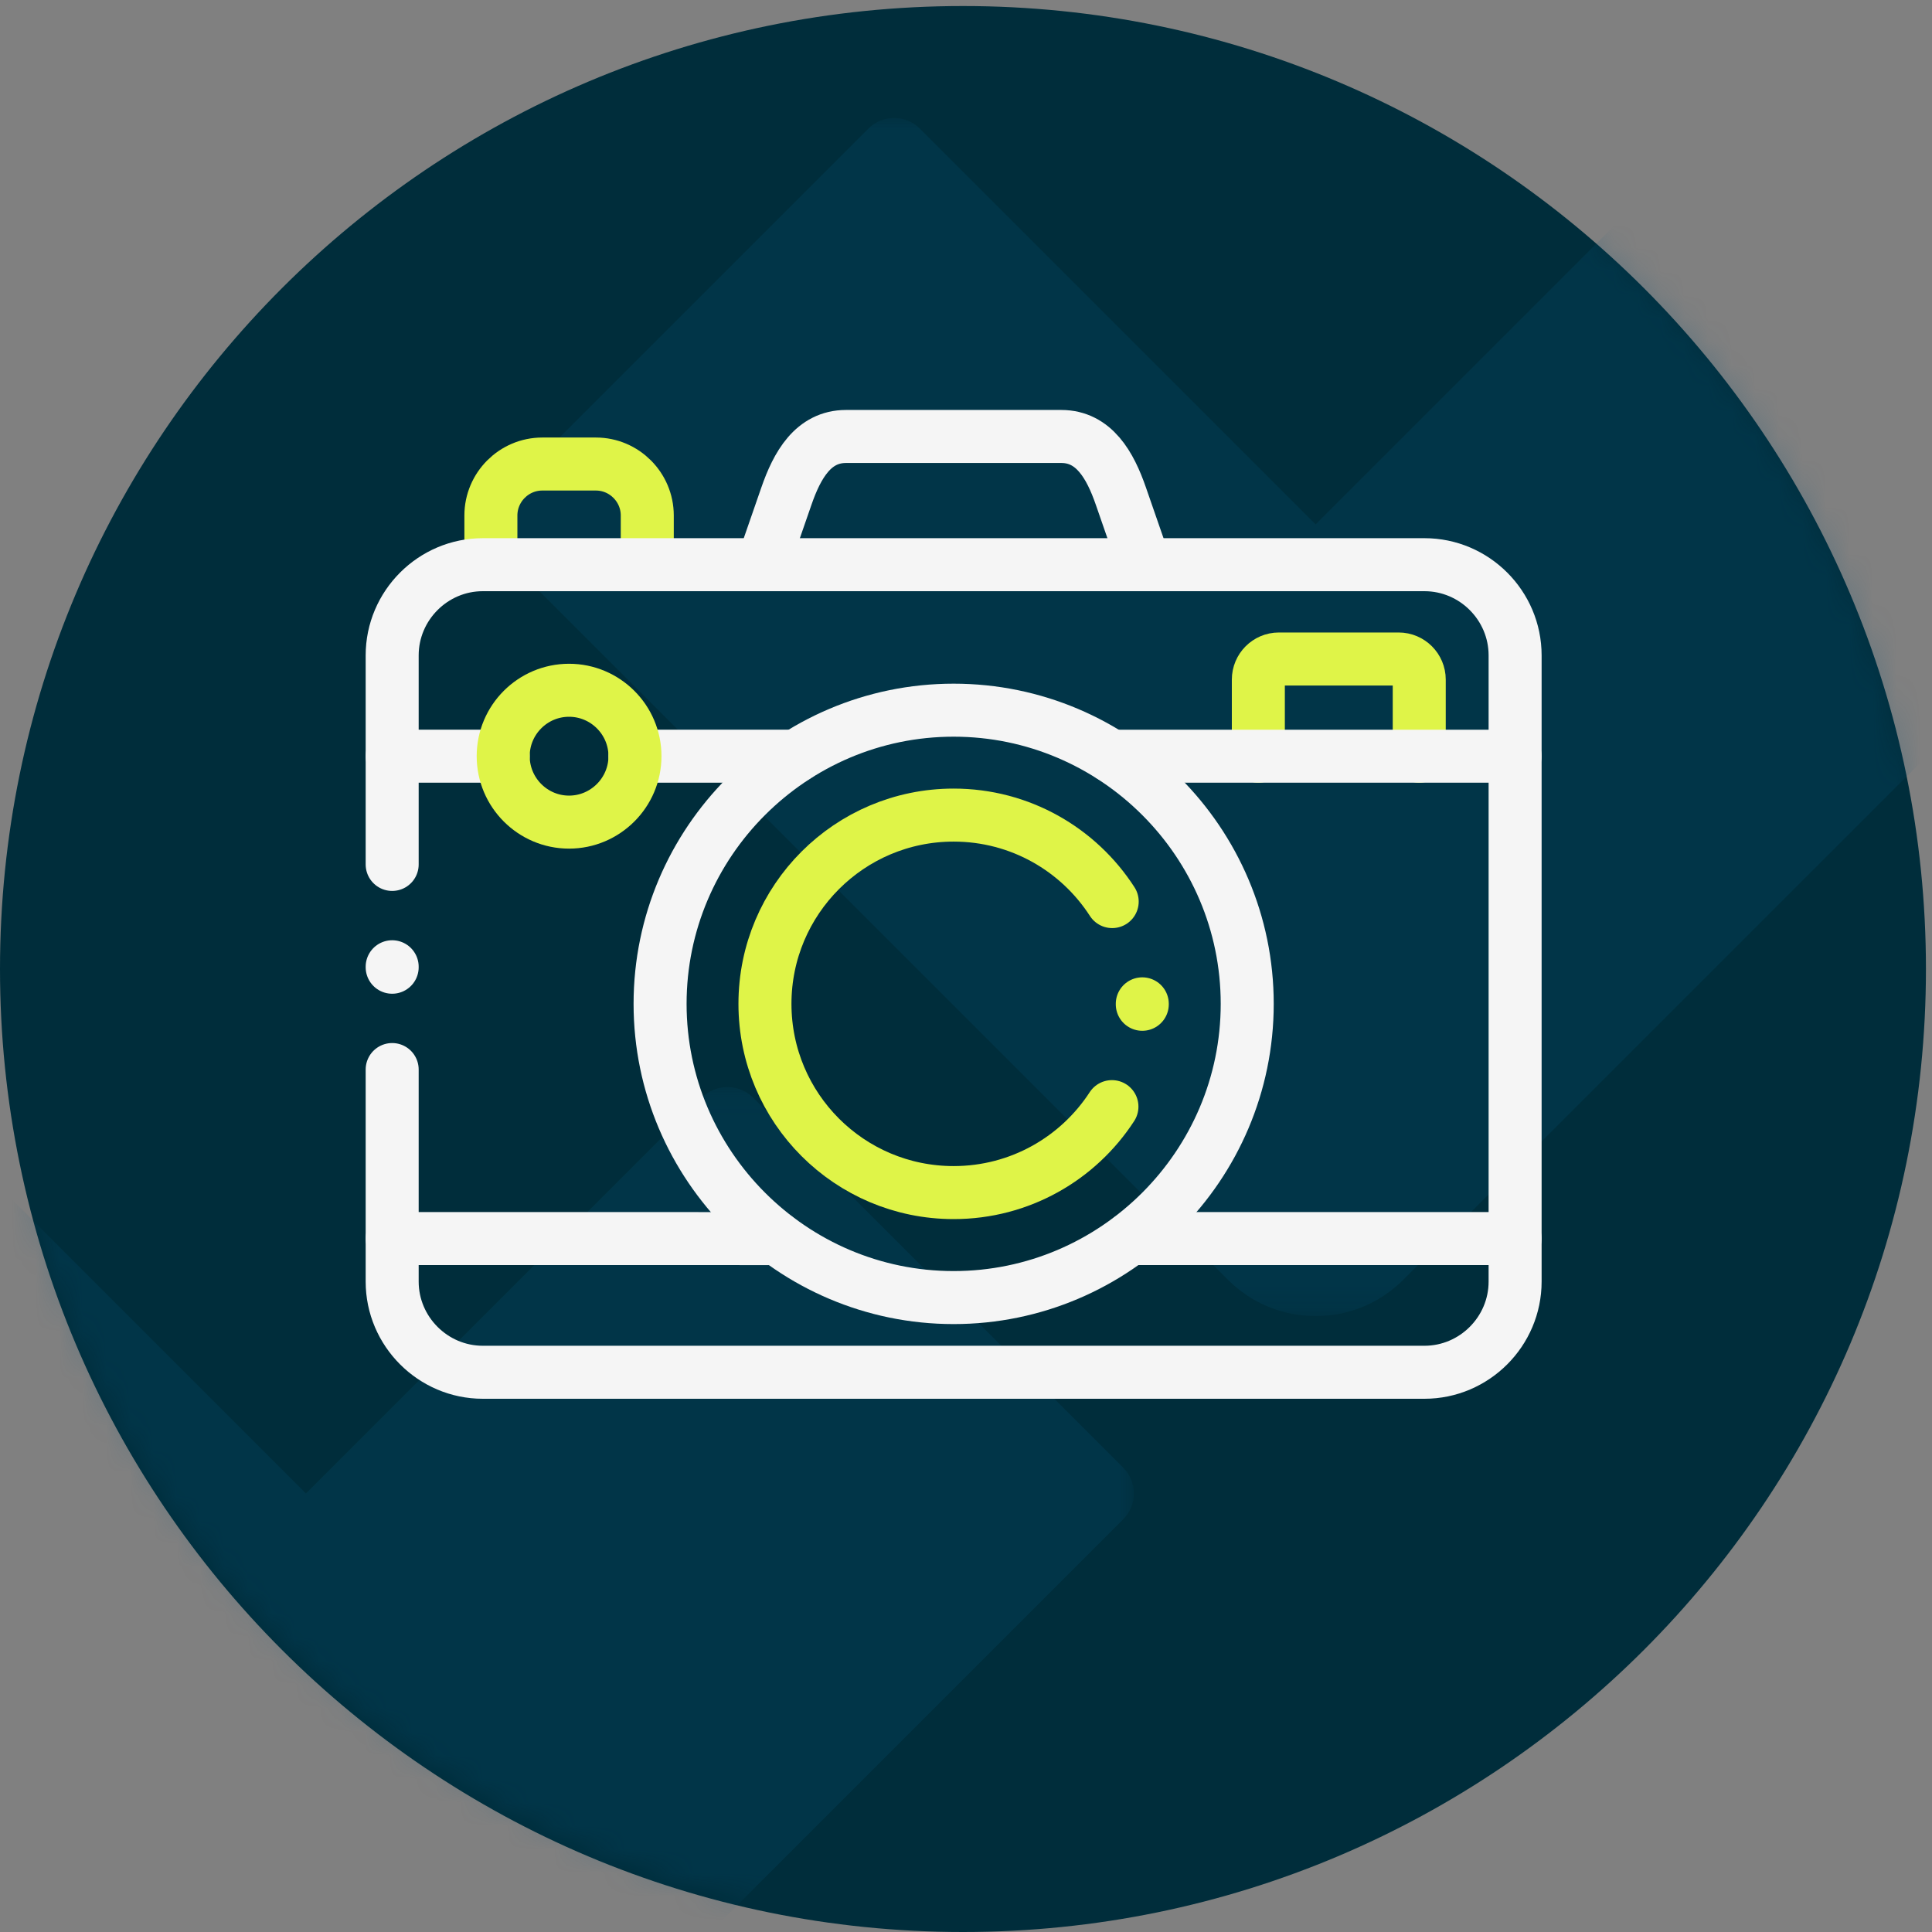
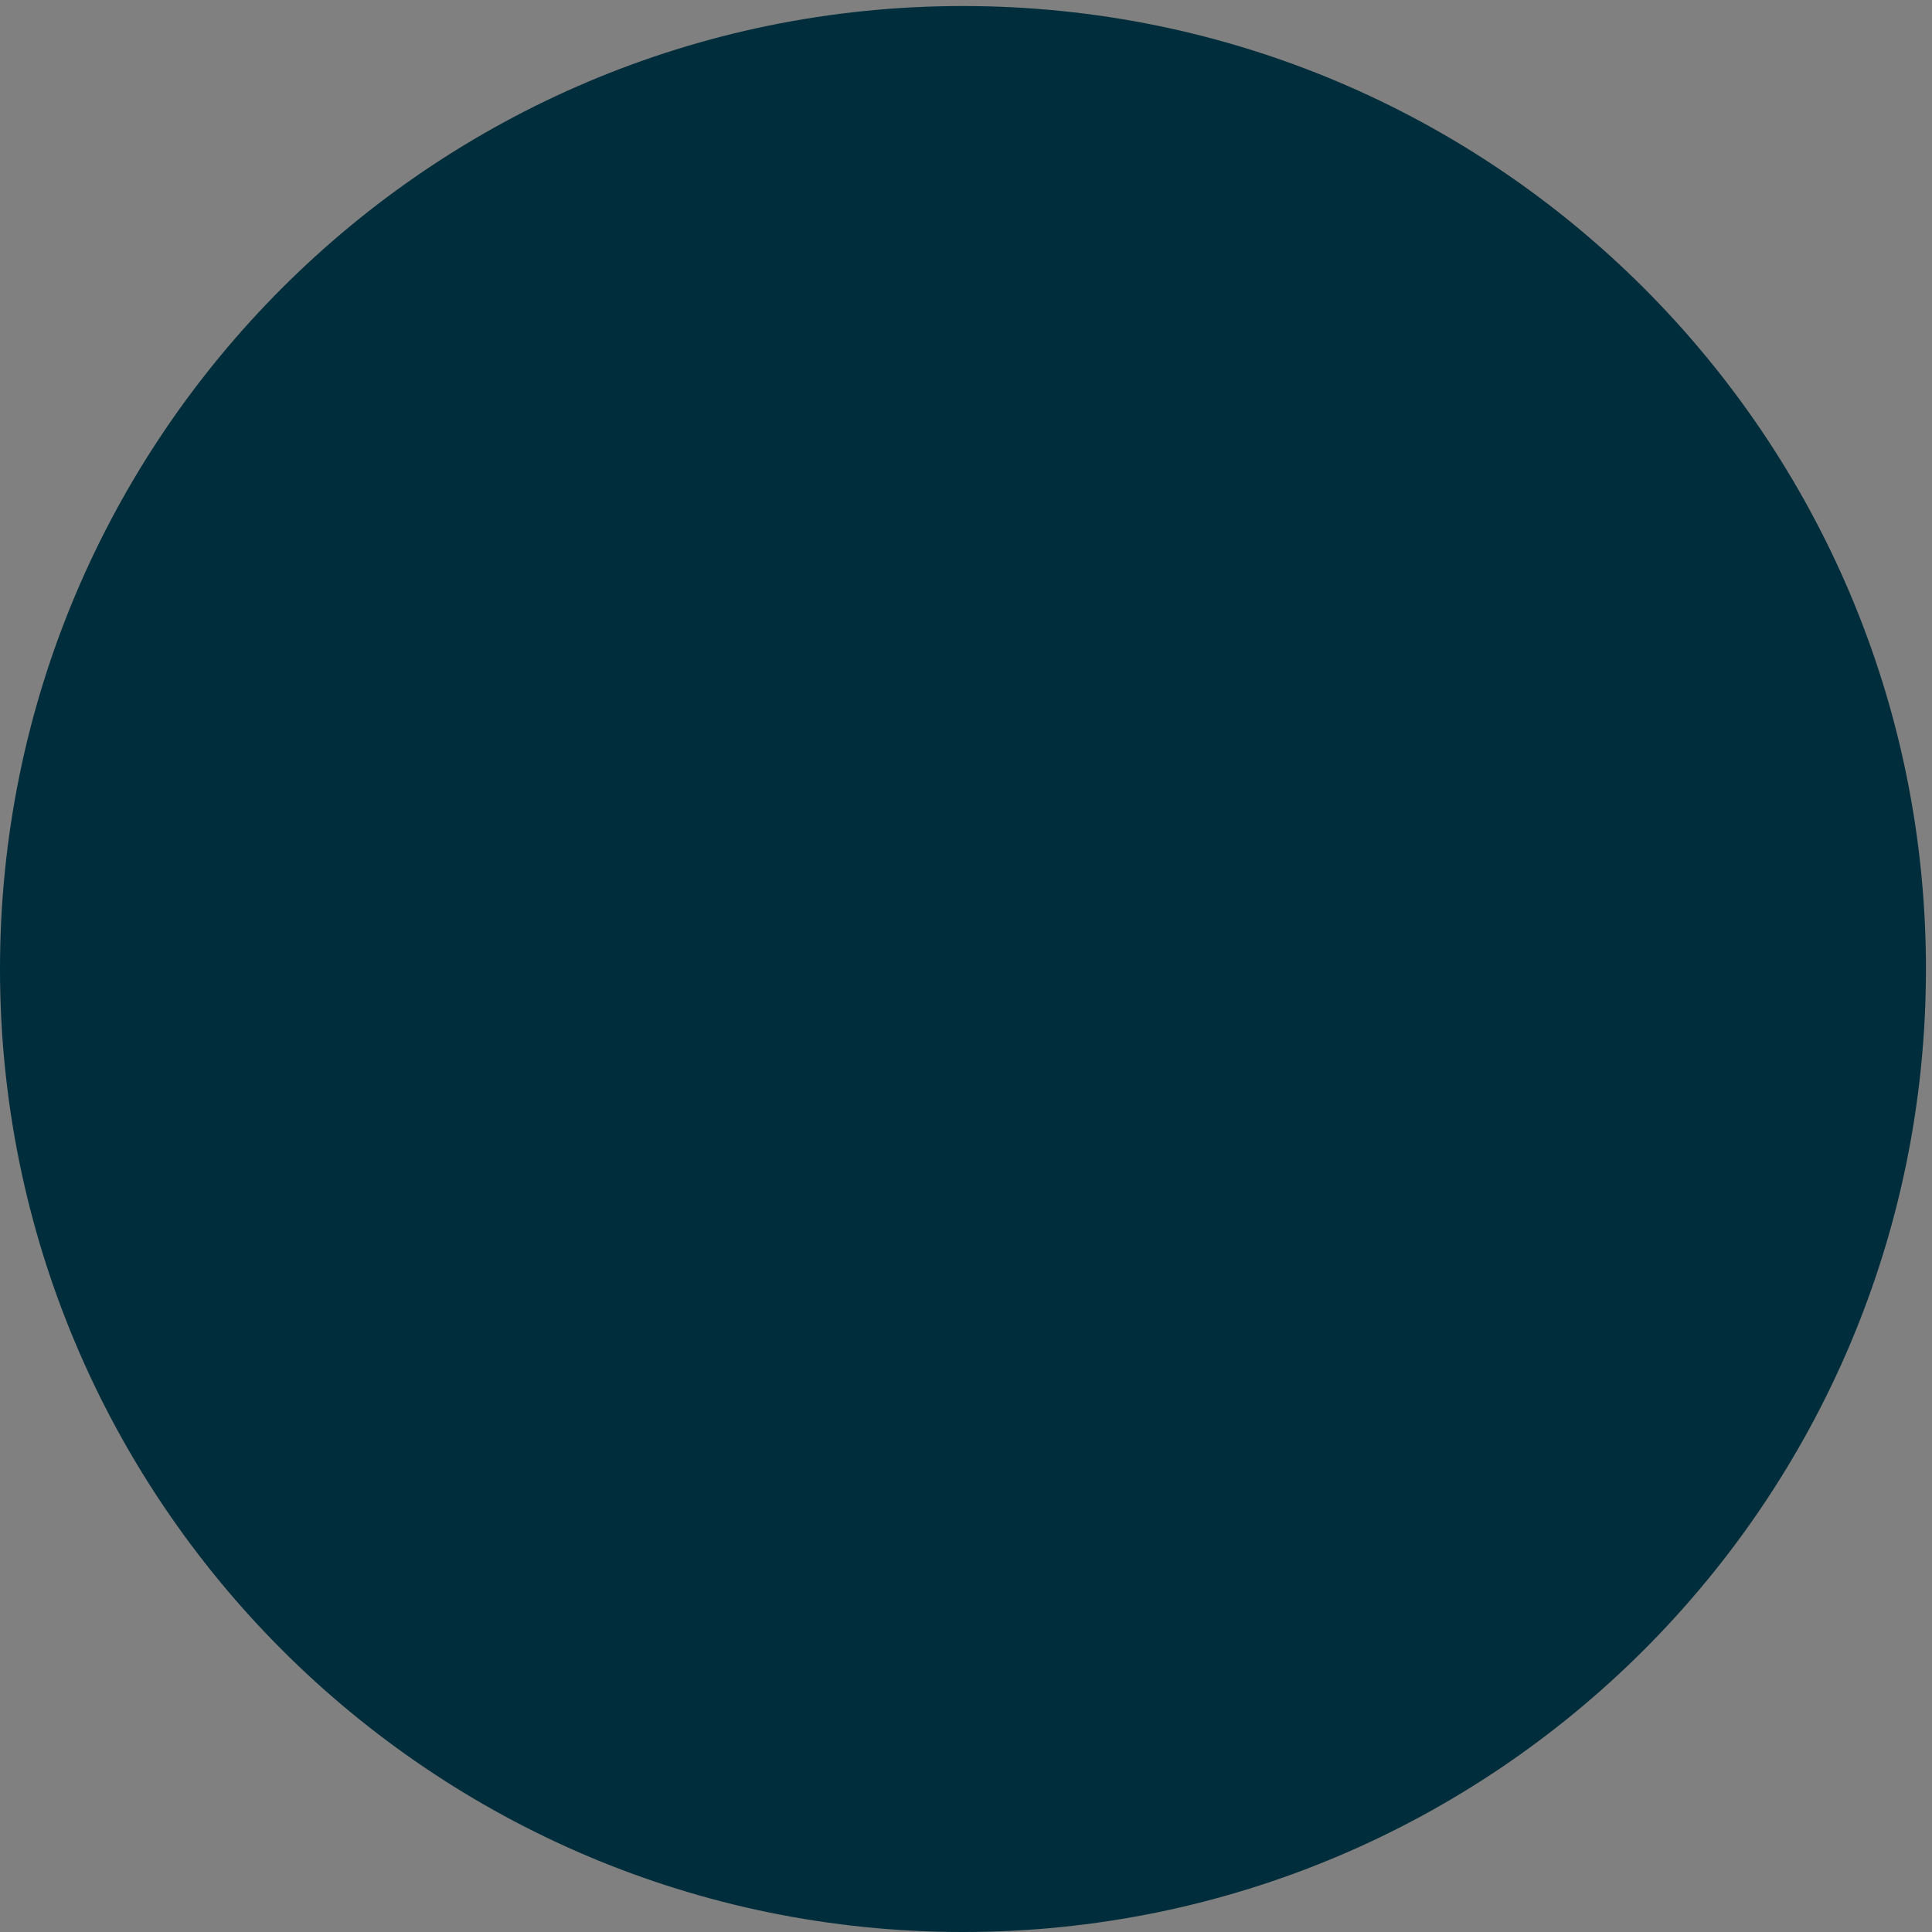
<svg xmlns="http://www.w3.org/2000/svg" width="82" height="82" viewBox="0 0 82 82" fill="none">
  <rect x="0" y="0" width="82" height="82" fill="#808080" stroke="none" />
  <path d="M81.743 41.128C81.743 18.555 63.444 0.256 40.871 0.256C18.299 0.256 0 18.555 0 41.128C0 63.701 18.299 82 40.871 82C63.444 82 81.743 63.701 81.743 41.128Z" fill="#002D3B" />
  <mask id="mask0_90_7" style="mask-type:luminance" maskUnits="userSpaceOnUse" x="0" y="0" width="82" height="82">
-     <path d="M0 40.8C0 63.4 18.3 81.7 40.8 81.7C63.4 81.7 81.7 63.4 81.7 40.8C81.7 18.3 63.4 0 40.8 0C18.3 0 0 18.3 0 40.8Z" fill="white" />
-   </mask>
+     </mask>
  <g mask="url(#mask0_90_7)">
    <mask id="mask1_90_7" style="mask-type:luminance" maskUnits="userSpaceOnUse" x="20" y="5" width="71" height="51">
      <path d="M20.7 55.81H91V5.01H20.7V55.81Z" fill="white" />
    </mask>
    <g mask="url(#mask1_90_7)">
      <g opacity="0.2">
        <path d="M72.636 5.46L55.839 22.256L39.043 5.46C38.439 4.856 37.459 4.856 36.855 5.46L21.152 21.163C20.548 21.767 20.548 22.747 21.152 23.352L52.119 54.318C54.174 56.373 57.505 56.373 59.56 54.318L90.527 23.352C91.131 22.747 91.131 21.767 90.527 21.163L74.825 5.46C74.22 4.856 73.24 4.856 72.636 5.46Z" fill="#05577C" />
      </g>
    </g>
    <mask id="mask2_90_7" style="mask-type:luminance" maskUnits="userSpaceOnUse" x="-23" y="46" width="72" height="52">
-       <path d="M-22.2 97.01H48.1V46.11H-22.2V97.01Z" fill="white" />
-     </mask>
+       </mask>
    <g mask="url(#mask2_90_7)">
      <g opacity="0.2">
-         <path d="M29.781 46.592L12.984 63.388L-3.812 46.592C-4.416 45.988 -5.396 45.988 -6 46.592L-21.703 62.294C-22.307 62.899 -22.307 63.878 -21.703 64.483L9.264 95.449C11.319 97.504 14.65 97.504 16.705 95.449L47.672 64.483C48.276 63.878 48.276 62.899 47.672 62.294L31.97 46.592C31.365 45.988 30.385 45.988 29.781 46.592Z" fill="#05577C" />
-       </g>
+         </g>
    </g>
    <path d="M48.482 42.625V42.606M47.194 46.969C45.766 49.167 43.289 50.617 40.475 50.617C36.054 50.617 32.467 47.032 32.467 42.606C32.467 38.183 36.054 34.595 40.475 34.595C43.298 34.595 45.78 36.057 47.205 38.266" stroke="#DFF448" stroke-width="2.25" stroke-miterlimit="13.333" stroke-linecap="round" stroke-linejoin="round" />
    <path d="M20.835 23.967V21.877C20.835 20.679 21.815 19.695 23.015 19.695H25.292C26.492 19.695 27.472 20.679 27.472 21.877V23.967" stroke="#DFF448" stroke-width="2.25" stroke-miterlimit="13.333" stroke-linecap="round" stroke-linejoin="round" />
    <path d="M32.368 23.967L33.376 21.061C33.832 19.742 34.515 18.525 35.91 18.525H45.041C46.433 18.525 47.12 19.745 47.575 21.061L48.583 23.967" stroke="#F5F5F5" stroke-width="2.25" stroke-miterlimit="13.333" stroke-linecap="round" stroke-linejoin="round" />
    <path d="M53.408 32.096V28.844C53.408 28.363 53.798 27.97 54.278 27.97H59.364C59.845 27.97 60.237 28.363 60.237 28.844V32.096" stroke="#DFF448" stroke-width="2.25" stroke-miterlimit="13.333" stroke-linecap="round" stroke-linejoin="round" />
-     <path d="M16.645 52.568L32.986 52.57M47.965 52.568H64.306" stroke="#F5F5F5" stroke-width="2.25" stroke-miterlimit="13.333" stroke-linecap="round" stroke-linejoin="round" />
-     <path d="M16.645 32.096L21.357 32.094M26.951 32.094H33.782M47.172 32.096H64.306" stroke="#F5F5F5" stroke-width="2.25" stroke-miterlimit="13.333" stroke-linecap="round" stroke-linejoin="round" />
    <path d="M40.475 55.073C47.337 55.073 52.936 49.471 52.936 42.606C52.936 35.741 47.337 30.142 40.475 30.142C33.613 30.142 28.016 35.741 28.016 42.606C28.016 49.471 33.613 55.073 40.475 55.073Z" stroke="#F5F5F5" stroke-width="2.25" stroke-miterlimit="13.333" stroke-linecap="round" stroke-linejoin="round" />
    <path d="M16.645 41.052V41.032M16.645 45.395V54.395C16.645 56.51 18.378 58.243 20.491 58.243H60.458C62.575 58.243 64.306 56.51 64.306 54.395V27.816C64.306 25.698 62.575 23.967 60.458 23.967H20.491C18.378 23.967 16.645 25.7 16.645 27.816V36.689" stroke="#F5F5F5" stroke-width="2.25" stroke-miterlimit="13.333" stroke-linecap="round" stroke-linejoin="round" />
    <path d="M24.152 34.893C25.692 34.893 26.95 33.635 26.95 32.094C26.95 30.552 25.692 29.297 24.152 29.297C22.611 29.297 21.357 30.552 21.357 32.094C21.357 33.635 22.611 34.893 24.152 34.893Z" stroke="#DFF448" stroke-width="2.25" stroke-miterlimit="13.333" stroke-linecap="round" stroke-linejoin="round" />
  </g>
</svg>